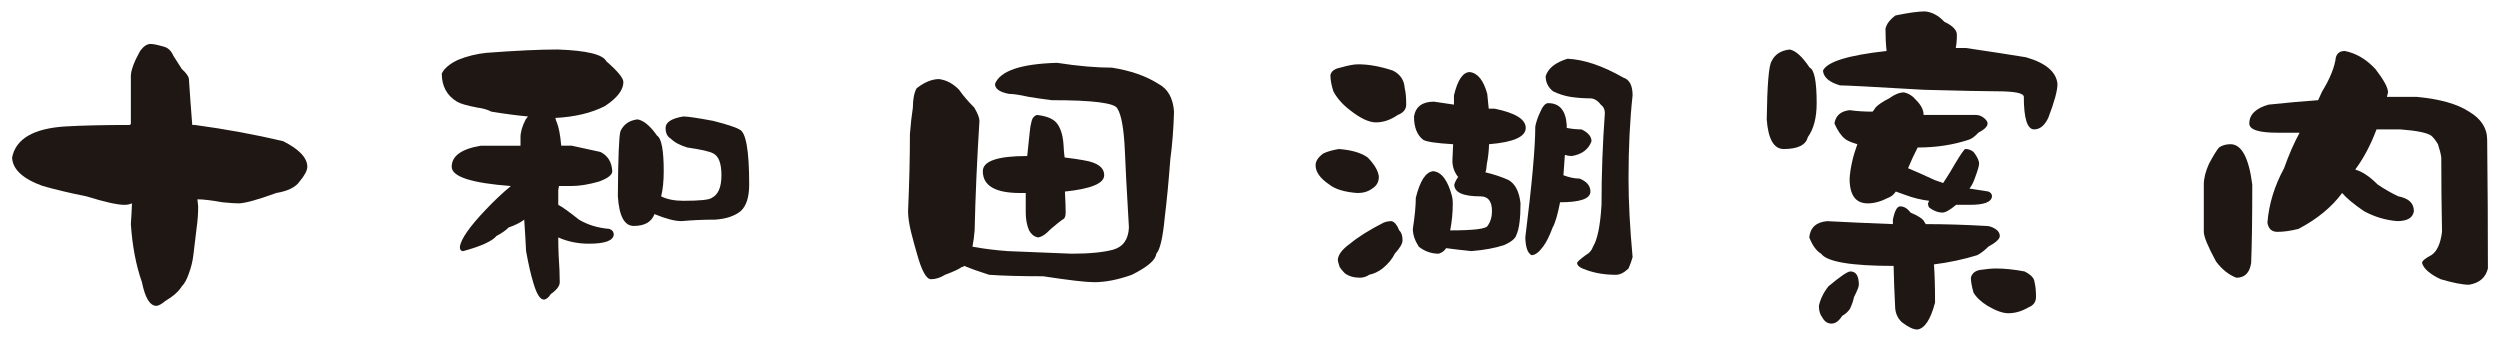
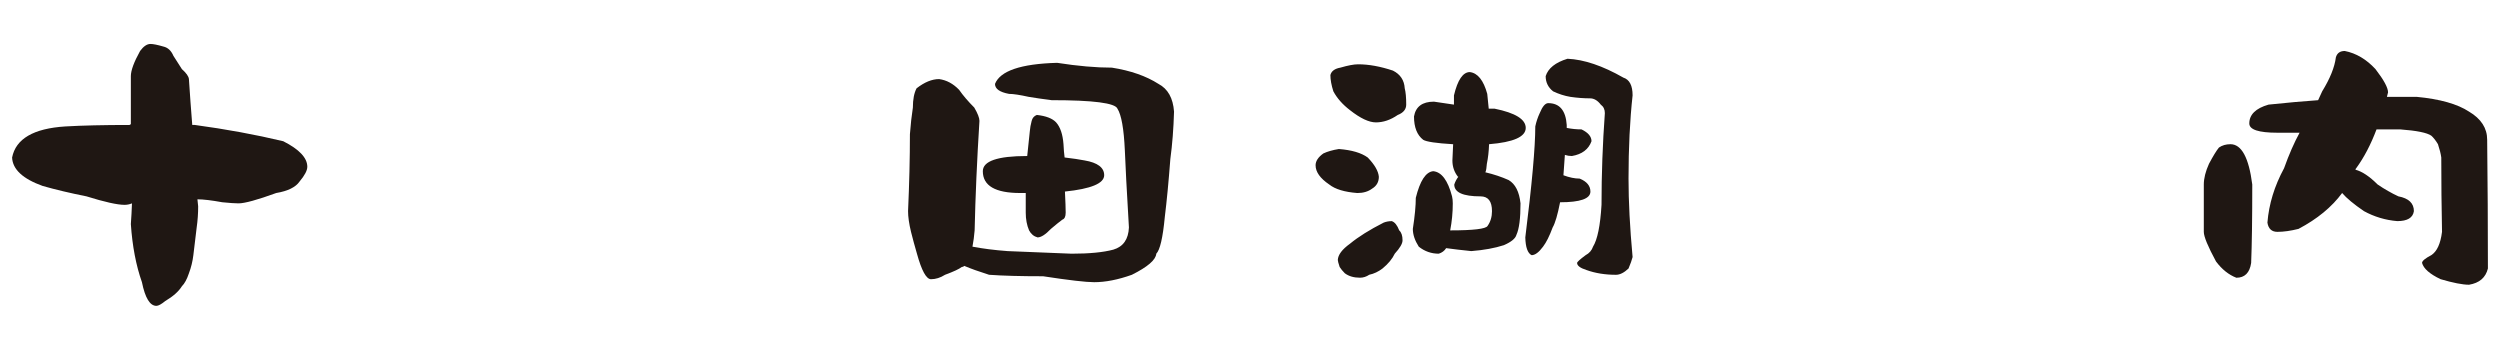
<svg xmlns="http://www.w3.org/2000/svg" version="1.1" x="0px" y="0px" width="132px" height="18px" viewBox="-0.639 -0.602 132 18" enable-background="new -0.639 -0.602 132 18" xml:space="preserve">
  <defs>
</defs>
  <path fill="#1F1713" d="M9.785,9.922c0.013,0.144,0.026,0.268,0.039,0.371c0,0.378-0.026,0.749-0.078,1.113  c-0.091,0.729-0.149,1.218-0.176,1.465c-0.039,0.326-0.117,0.645-0.234,0.957c-0.104,0.313-0.228,0.541-0.371,0.684  c-0.169,0.273-0.462,0.534-0.879,0.781c-0.208,0.17-0.364,0.254-0.469,0.254c-0.339,0-0.593-0.416-0.762-1.25  C6.543,13.412,6.348,12.39,6.27,11.23c0.026-0.352,0.046-0.716,0.059-1.094c-0.13,0.053-0.261,0.078-0.391,0.078  c-0.378,0-1.048-0.149-2.012-0.449C3.079,9.597,2.312,9.414,1.621,9.219C0.566,8.842,0.026,8.34,0,7.715  c0.195-0.989,1.133-1.536,2.813-1.641c0.898-0.052,2.031-0.078,3.398-0.078c0.026-0.052,0.046-0.052,0.059,0  c0-0.872,0-1.731,0-2.578c0-0.299,0.163-0.742,0.488-1.328C6.94,1.843,7.122,1.719,7.305,1.719c0.144,0,0.371,0.046,0.684,0.137  c0.234,0.053,0.41,0.215,0.527,0.488c0.091,0.144,0.241,0.378,0.449,0.703c0.234,0.209,0.358,0.385,0.371,0.527  c0.052,0.795,0.11,1.602,0.176,2.422c0.039,0,0.085,0,0.137,0c1.641,0.222,3.196,0.508,4.668,0.859  c0.847,0.43,1.27,0.879,1.27,1.348c0,0.195-0.137,0.456-0.41,0.781c-0.208,0.3-0.618,0.502-1.23,0.605  c-1.003,0.365-1.667,0.547-1.992,0.547c-0.183,0-0.469-0.02-0.859-0.059C10.534,9.975,10.098,9.922,9.785,9.922z" />
-   <path fill="#1F1713" d="M27.238,5.547c-0.573-0.052-1.218-0.137-1.934-0.254c-0.195-0.104-0.442-0.176-0.742-0.215  c-0.547-0.104-0.905-0.208-1.074-0.313c-0.534-0.325-0.801-0.82-0.801-1.484c0.13-0.273,0.417-0.514,0.859-0.723  c0.481-0.195,0.983-0.318,1.504-0.371c1.563-0.117,2.813-0.176,3.75-0.176c1.536,0.053,2.396,0.261,2.578,0.625  c0.599,0.521,0.898,0.886,0.898,1.094c0,0.417-0.325,0.84-0.977,1.27c-0.716,0.365-1.589,0.573-2.617,0.625  c0.026,0.104,0.052,0.183,0.078,0.234c0.104,0.248,0.183,0.658,0.234,1.23c0.183,0,0.364,0,0.547,0  c0.547,0.117,1.055,0.229,1.523,0.332c0.391,0.195,0.599,0.534,0.625,1.016c0,0.195-0.234,0.378-0.703,0.547  c-0.547,0.156-1.022,0.234-1.426,0.234c-0.222,0-0.449,0-0.684,0c-0.013,0.092-0.026,0.163-0.039,0.215c0,0.273,0,0.534,0,0.781  c0.208,0.104,0.573,0.365,1.094,0.781c0.456,0.273,0.989,0.437,1.602,0.488c0.156,0.053,0.234,0.156,0.234,0.313  c-0.039,0.313-0.476,0.469-1.309,0.469c-0.586,0-1.126-0.11-1.621-0.332c0,0.326,0.007,0.639,0.02,0.938  c0.039,0.573,0.059,1.049,0.059,1.426c0,0.195-0.156,0.404-0.469,0.625c-0.13,0.195-0.254,0.293-0.371,0.293  c-0.195,0-0.378-0.286-0.547-0.859c-0.13-0.416-0.261-0.982-0.391-1.699c-0.026-0.533-0.059-1.087-0.098-1.66  c-0.208,0.156-0.481,0.293-0.82,0.41c-0.156,0.156-0.371,0.307-0.645,0.449c-0.222,0.273-0.808,0.541-1.758,0.801  c-0.117,0-0.176-0.078-0.176-0.234c0.065-0.416,0.521-1.067,1.367-1.953c0.442-0.469,0.886-0.885,1.328-1.25  c-2.083-0.156-3.125-0.494-3.125-1.016c0-0.572,0.515-0.943,1.543-1.113c0.638,0,1.335,0,2.09,0c0-0.156,0-0.306,0-0.449  c0-0.273,0.091-0.586,0.273-0.938C27.16,5.651,27.199,5.6,27.238,5.547z M34.27,9.766C34.582,9.922,34.973,10,35.441,10  c0.872,0,1.374-0.052,1.504-0.156c0.339-0.169,0.508-0.566,0.508-1.191S37.31,7.644,37.023,7.5  c-0.183-0.104-0.638-0.208-1.367-0.313c-0.391-0.117-0.684-0.273-0.879-0.469c-0.183-0.104-0.273-0.293-0.273-0.566  c0-0.299,0.313-0.501,0.938-0.605c0.222,0,0.749,0.078,1.582,0.234c0.755,0.195,1.211,0.346,1.367,0.449  c0.352,0.117,0.527,1.088,0.527,2.91c0,0.664-0.149,1.133-0.449,1.406c-0.325,0.261-0.774,0.41-1.348,0.449  c-0.599,0-1.191,0.026-1.777,0.078c-0.352,0-0.827-0.123-1.426-0.371c-0.156,0.417-0.521,0.625-1.094,0.625  c-0.495,0-0.774-0.521-0.84-1.563c0.013-2.031,0.059-3.177,0.137-3.438c0.169-0.364,0.469-0.572,0.898-0.625  c0.325,0.053,0.671,0.339,1.035,0.859c0.234,0.144,0.352,0.769,0.352,1.875C34.406,8.959,34.36,9.401,34.27,9.766z" />
  <path fill="#1F1713" d="M50.707,12.422c0.547,0.104,1.165,0.183,1.855,0.234c1.081,0.039,2.207,0.085,3.379,0.137  c0.938,0,1.673-0.071,2.207-0.215c0.521-0.156,0.794-0.547,0.82-1.172c-0.117-1.979-0.188-3.333-0.215-4.063  c-0.052-1.146-0.183-1.881-0.391-2.207c-0.117-0.299-1.276-0.449-3.477-0.449c-0.495-0.064-0.898-0.123-1.211-0.176  c-0.469-0.104-0.813-0.156-1.035-0.156c-0.495-0.091-0.742-0.267-0.742-0.527c0.273-0.689,1.367-1.061,3.281-1.113  c1.094,0.17,2.058,0.254,2.891,0.254c0.989,0.156,1.81,0.443,2.461,0.859c0.495,0.261,0.769,0.749,0.82,1.465  c-0.026,0.898-0.091,1.732-0.195,2.5c-0.091,1.198-0.188,2.221-0.293,3.066c-0.104,1.094-0.254,1.738-0.449,1.934  c-0.026,0.326-0.456,0.697-1.289,1.113c-0.729,0.261-1.394,0.391-1.992,0.391c-0.43,0-1.328-0.104-2.695-0.313  c-1.172,0-2.122-0.025-2.852-0.078c-0.534-0.169-0.97-0.325-1.309-0.469c-0.039,0.039-0.085,0.059-0.137,0.059  c-0.13,0.104-0.423,0.241-0.879,0.41c-0.247,0.156-0.495,0.234-0.742,0.234s-0.495-0.449-0.742-1.348  c-0.117-0.403-0.222-0.787-0.313-1.152c-0.104-0.43-0.156-0.794-0.156-1.094c0.065-1.458,0.098-2.813,0.098-4.063  c0.039-0.521,0.091-0.989,0.156-1.406c0-0.43,0.065-0.768,0.195-1.016c0.417-0.325,0.813-0.488,1.191-0.488  c0.391,0.053,0.742,0.241,1.055,0.566c0.208,0.3,0.476,0.612,0.801,0.938c0.183,0.313,0.273,0.547,0.273,0.703  c-0.13,2.084-0.215,4.011-0.254,5.781C50.798,11.862,50.759,12.148,50.707,12.422z M55.59,9.512  c0.026,0.521,0.039,0.893,0.039,1.113c0,0.209-0.059,0.332-0.176,0.371c-0.144,0.104-0.345,0.268-0.605,0.488  c-0.286,0.3-0.521,0.449-0.703,0.449c-0.195-0.052-0.345-0.176-0.449-0.371c-0.117-0.273-0.176-0.586-0.176-0.938  c0-0.364,0-0.709,0-1.035c-0.104,0-0.202,0-0.293,0c-1.315,0-1.973-0.384-1.973-1.152c0-0.533,0.774-0.801,2.324-0.801h0.02  c0.039-0.364,0.085-0.801,0.137-1.309c0.013-0.169,0.046-0.352,0.098-0.547c0.039-0.156,0.13-0.26,0.273-0.313  c0.481,0.053,0.82,0.183,1.016,0.391c0.222,0.248,0.352,0.632,0.391,1.152c0.013,0.273,0.032,0.508,0.059,0.703  c0.442,0.053,0.794,0.104,1.055,0.156c0.69,0.117,1.035,0.378,1.035,0.781C57.66,9.082,56.97,9.369,55.59,9.512z" />
  <path fill="#1F1713" d="M70.055,7.266c0.677,0.053,1.185,0.202,1.523,0.449c0.364,0.378,0.56,0.717,0.586,1.016  c0,0.273-0.117,0.482-0.352,0.625c-0.208,0.156-0.469,0.234-0.781,0.234c-0.677-0.052-1.172-0.201-1.484-0.449  c-0.481-0.325-0.723-0.664-0.723-1.016c0-0.221,0.137-0.43,0.41-0.625C69.456,7.396,69.729,7.318,70.055,7.266z M71.07,2.793  c0.56,0,1.172,0.111,1.836,0.332c0.391,0.195,0.599,0.508,0.625,0.938c0.052,0.195,0.078,0.482,0.078,0.859  c0,0.248-0.149,0.43-0.449,0.547c-0.378,0.261-0.762,0.391-1.152,0.391c-0.364,0-0.82-0.215-1.367-0.645  c-0.391-0.299-0.684-0.631-0.879-0.996c-0.104-0.325-0.156-0.611-0.156-0.859c0.052-0.208,0.228-0.338,0.527-0.391  C70.536,2.852,70.849,2.793,71.07,2.793z M72.848,11.074c0.156,0.053,0.286,0.215,0.391,0.488c0.117,0.104,0.176,0.28,0.176,0.527  c0,0.17-0.137,0.404-0.41,0.703c-0.13,0.273-0.345,0.534-0.645,0.781c-0.222,0.17-0.456,0.28-0.703,0.332  c-0.156,0.104-0.319,0.156-0.488,0.156c-0.325,0-0.593-0.078-0.801-0.234c-0.117-0.117-0.208-0.228-0.273-0.332  c-0.065-0.195-0.098-0.318-0.098-0.371c0.013-0.273,0.228-0.56,0.645-0.859c0.442-0.364,1.035-0.735,1.777-1.113  C72.548,11.101,72.691,11.074,72.848,11.074z M77.984,7.012c-0.013,0.378-0.052,0.723-0.117,1.035  c-0.013,0.209-0.039,0.358-0.078,0.449c0.442,0.104,0.853,0.241,1.23,0.41c0.352,0.209,0.56,0.619,0.625,1.23  c0,0.795-0.071,1.348-0.215,1.66c-0.052,0.195-0.273,0.378-0.664,0.547c-0.481,0.156-1.055,0.261-1.719,0.313  c-0.508-0.052-0.95-0.104-1.328-0.156c-0.091,0.144-0.222,0.241-0.391,0.293c-0.391,0-0.742-0.123-1.055-0.371  c-0.208-0.325-0.313-0.638-0.313-0.938c0.104-0.677,0.156-1.224,0.156-1.641c0.222-0.898,0.527-1.367,0.918-1.406  c0.442,0.039,0.774,0.482,0.996,1.328c0.026,0.104,0.039,0.229,0.039,0.371c0,0.482-0.046,0.957-0.137,1.426  c1.224,0,1.882-0.078,1.973-0.234c0.156-0.221,0.234-0.481,0.234-0.781c0-0.521-0.202-0.781-0.605-0.781  c-0.925,0-1.387-0.208-1.387-0.625c0.052-0.156,0.124-0.293,0.215-0.41h-0.02c-0.195-0.247-0.293-0.533-0.293-0.859  c0.013-0.299,0.026-0.586,0.039-0.859c-0.886-0.052-1.413-0.13-1.582-0.234C74.183,6.53,74.02,6.12,74.02,5.547  c0.091-0.521,0.442-0.781,1.055-0.781c0.364,0.053,0.716,0.104,1.055,0.156c0-0.156,0-0.318,0-0.488  c0.195-0.82,0.476-1.23,0.84-1.23c0.417,0.053,0.723,0.437,0.918,1.152c0.026,0.273,0.052,0.534,0.078,0.781  c0.104,0,0.208,0,0.313,0c1.094,0.222,1.641,0.561,1.641,1.016C79.918,6.621,79.273,6.908,77.984,7.012z M81.91,8.652  c0.313,0.117,0.599,0.176,0.859,0.176c0.378,0.156,0.566,0.385,0.566,0.684c0,0.378-0.534,0.566-1.602,0.566  c-0.13,0.664-0.261,1.107-0.391,1.328c-0.169,0.456-0.339,0.795-0.508,1.016c-0.222,0.3-0.423,0.449-0.605,0.449  c-0.208-0.104-0.319-0.416-0.332-0.938c0.352-2.813,0.527-4.766,0.527-5.859c0.052-0.247,0.13-0.481,0.234-0.703  c0.144-0.352,0.293-0.527,0.449-0.527c0.599,0,0.925,0.385,0.977,1.152c0,0.053,0,0.104,0,0.156  c0.261,0.053,0.521,0.078,0.781,0.078c0.352,0.17,0.527,0.378,0.527,0.625c-0.156,0.43-0.501,0.69-1.035,0.781  c-0.13,0-0.254-0.02-0.371-0.059C81.962,7.943,81.937,8.301,81.91,8.652z M82.125,2.5c0.872,0.039,1.855,0.371,2.949,0.996  c0.325,0.104,0.488,0.417,0.488,0.938c-0.144,1.315-0.215,2.78-0.215,4.395c0,1.198,0.071,2.578,0.215,4.141  c-0.039,0.156-0.11,0.358-0.215,0.605c-0.234,0.222-0.456,0.332-0.664,0.332c-0.573,0-1.094-0.084-1.563-0.254  c-0.325-0.104-0.488-0.228-0.488-0.371c0-0.052,0.149-0.188,0.449-0.41c0.195-0.104,0.325-0.254,0.391-0.449  c0.234-0.377,0.384-1.113,0.449-2.207c0-1.614,0.059-3.229,0.176-4.844c0-0.195-0.071-0.345-0.215-0.449  c-0.169-0.221-0.358-0.332-0.566-0.332c-0.325,0-0.671-0.025-1.035-0.078c-0.313-0.052-0.618-0.149-0.918-0.293  c-0.261-0.208-0.391-0.475-0.391-0.801C81.103,3.002,81.487,2.695,82.125,2.5z" />
-   <path fill="#1F1713" d="M93.855,2.012c0.313,0.053,0.664,0.371,1.055,0.957c0.247,0.104,0.371,0.729,0.371,1.875  c0,0.769-0.156,1.367-0.469,1.797c-0.104,0.417-0.527,0.625-1.27,0.625c-0.521,0-0.82-0.521-0.898-1.563  c0.026-1.822,0.11-2.845,0.254-3.066C93.067,2.272,93.387,2.064,93.855,2.012z M101.473,13.359c0.039,0.469,0.059,1.14,0.059,2.012  c-0.234,0.898-0.547,1.374-0.938,1.426c-0.208,0-0.481-0.13-0.82-0.391c-0.234-0.222-0.352-0.508-0.352-0.859  c-0.039-0.742-0.065-1.445-0.078-2.109c-2.239,0-3.516-0.215-3.828-0.645c-0.247-0.143-0.456-0.43-0.625-0.859  c0.052-0.521,0.364-0.807,0.938-0.859c1.003,0.053,2.161,0.104,3.477,0.156c0-0.104,0-0.182,0-0.234  c0.091-0.469,0.222-0.703,0.391-0.703c0.195,0,0.378,0.111,0.547,0.332c0.378,0.156,0.612,0.307,0.703,0.449  c0.026,0.053,0.059,0.104,0.098,0.156c0.989,0,2.058,0.033,3.203,0.098c0.144,0,0.3,0.053,0.469,0.156  c0.156,0.104,0.234,0.229,0.234,0.371c0,0.156-0.202,0.346-0.605,0.566c-0.195,0.195-0.391,0.346-0.586,0.449  C103.042,13.093,102.28,13.256,101.473,13.359z M97.059,13.73c0.3,0,0.449,0.234,0.449,0.703c0,0.104-0.085,0.319-0.254,0.645  c-0.039,0.195-0.11,0.404-0.215,0.625c-0.104,0.156-0.241,0.28-0.41,0.371c-0.169,0.273-0.358,0.41-0.566,0.41  s-0.371-0.11-0.488-0.332c-0.117-0.144-0.176-0.345-0.176-0.605c0.078-0.364,0.247-0.709,0.508-1.035  C96.531,13.991,96.915,13.73,97.059,13.73z M102.625,1.934c0.169,0,0.352,0,0.547,0c1.159,0.17,2.214,0.332,3.164,0.488  c1.042,0.3,1.595,0.769,1.66,1.406c0,0.352-0.163,0.951-0.488,1.797c-0.195,0.404-0.442,0.605-0.742,0.605  c-0.364,0-0.547-0.572-0.547-1.719c0-0.195-0.476-0.293-1.426-0.293c-0.573,0-1.849-0.025-3.828-0.078  c-2.669-0.156-4.153-0.234-4.453-0.234c-0.573-0.169-0.872-0.43-0.898-0.781c0.222-0.469,1.341-0.813,3.359-1.035  c-0.039-0.352-0.059-0.742-0.059-1.172c0.052-0.247,0.228-0.481,0.527-0.703C100.132,0.072,100.652,0,101.004,0  c0.378,0.039,0.716,0.222,1.016,0.547c0.442,0.209,0.664,0.437,0.664,0.684C102.684,1.504,102.664,1.738,102.625,1.934z   M97.43,7.012c-0.352-0.104-0.573-0.201-0.664-0.293c-0.195-0.156-0.378-0.423-0.547-0.801c0.065-0.416,0.332-0.65,0.801-0.703  c0.378,0.053,0.781,0.078,1.211,0.078c0.052-0.052,0.104-0.123,0.156-0.215c0.144-0.156,0.384-0.318,0.723-0.488  c0.286-0.208,0.547-0.313,0.781-0.313c0.247,0.053,0.462,0.189,0.645,0.41c0.261,0.261,0.391,0.521,0.391,0.781  c0.859,0,1.784,0,2.773,0c0.144,0,0.28,0.053,0.41,0.156c0.13,0.104,0.195,0.202,0.195,0.293c0,0.156-0.163,0.319-0.488,0.488  c-0.195,0.209-0.364,0.332-0.508,0.371c-0.82,0.273-1.719,0.41-2.695,0.41c-0.183,0.352-0.352,0.717-0.508,1.094  c0.352,0.144,0.82,0.352,1.406,0.625c0.144,0.053,0.293,0.104,0.449,0.156c0.273-0.416,0.481-0.755,0.625-1.016  c0.313-0.521,0.495-0.781,0.547-0.781c0.156,0,0.3,0.053,0.43,0.156c0.195,0.248,0.293,0.456,0.293,0.625  c0,0.104-0.065,0.332-0.195,0.684c-0.091,0.273-0.195,0.482-0.313,0.625c0.325,0.053,0.657,0.104,0.996,0.156  c0.13,0.053,0.195,0.137,0.195,0.254c-0.026,0.3-0.41,0.449-1.152,0.449c-0.247,0-0.495,0-0.742,0  c-0.325,0.273-0.566,0.41-0.723,0.41c-0.222,0-0.449-0.084-0.684-0.254c-0.052-0.052-0.078-0.13-0.078-0.234L101.219,10  c-0.43-0.052-0.853-0.156-1.27-0.313c-0.183-0.064-0.345-0.123-0.488-0.176c-0.117,0.17-0.254,0.28-0.41,0.332  c-0.378,0.195-0.735,0.293-1.074,0.293c-0.638,0-0.957-0.436-0.957-1.309C97.059,8.256,97.195,7.65,97.43,7.012z M104.734,13.574  c0.469,0,0.977,0.053,1.523,0.156c0.339,0.17,0.515,0.358,0.527,0.566c0.052,0.195,0.078,0.456,0.078,0.781  c0,0.261-0.13,0.443-0.391,0.547c-0.352,0.208-0.71,0.313-1.074,0.313c-0.286,0-0.651-0.13-1.094-0.391  c-0.352-0.221-0.599-0.455-0.742-0.703c-0.091-0.325-0.137-0.586-0.137-0.781c0.052-0.221,0.208-0.357,0.469-0.41  C104.259,13.601,104.539,13.574,104.734,13.574z" />
  <path fill="#1F1713" d="M117.129,7.012c0.586,0,0.97,0.71,1.152,2.129c0,1.811-0.02,3.19-0.059,4.141  c-0.078,0.521-0.339,0.781-0.781,0.781c-0.403-0.156-0.762-0.442-1.074-0.859c-0.43-0.794-0.645-1.314-0.645-1.563  c0-0.846,0-1.68,0-2.5c0-0.325,0.091-0.689,0.273-1.094c0.222-0.416,0.397-0.703,0.527-0.859  C116.692,7.07,116.895,7.012,117.129,7.012z M121.758,4.688c0.078-0.169,0.149-0.325,0.215-0.469  c0.417-0.677,0.657-1.275,0.723-1.797c0.065-0.221,0.222-0.332,0.469-0.332c0.599,0.117,1.14,0.437,1.621,0.957  c0.442,0.573,0.664,0.983,0.664,1.23c-0.013,0.053-0.032,0.131-0.059,0.234c0.481,0,1.003,0,1.563,0  c1.237,0.117,2.161,0.378,2.773,0.781c0.638,0.378,0.957,0.873,0.957,1.484c0.026,2.292,0.039,4.558,0.039,6.797  c-0.117,0.482-0.449,0.769-0.996,0.859c-0.339,0-0.84-0.098-1.504-0.293c-0.573-0.273-0.898-0.56-0.977-0.859  c0-0.104,0.163-0.24,0.488-0.41c0.3-0.195,0.488-0.605,0.566-1.23c-0.026-1.302-0.039-2.61-0.039-3.926  c-0.026-0.195-0.085-0.43-0.176-0.703c-0.117-0.195-0.234-0.345-0.352-0.449c-0.222-0.156-0.769-0.267-1.641-0.332  c-0.43,0-0.847,0-1.25,0c-0.3,0.795-0.657,1.479-1.074,2.051c-0.013,0-0.026,0.026-0.039,0.078c0.352,0.092,0.742,0.352,1.172,0.781  c0.364,0.248,0.729,0.456,1.094,0.625c0.547,0.104,0.82,0.365,0.82,0.781c-0.052,0.352-0.345,0.527-0.879,0.527  c-0.625-0.052-1.211-0.228-1.758-0.527c-0.534-0.364-0.918-0.684-1.152-0.957c-0.547,0.742-1.315,1.374-2.305,1.895  c-0.417,0.104-0.788,0.156-1.113,0.156c-0.3,0-0.476-0.162-0.527-0.488c0.078-0.977,0.371-1.934,0.879-2.871  c0.261-0.729,0.534-1.354,0.82-1.875c-0.442,0-0.833,0-1.172,0c-0.989,0-1.484-0.162-1.484-0.488c0-0.469,0.339-0.801,1.016-0.996  C120.13,4.818,121.003,4.74,121.758,4.688z" />
</svg>